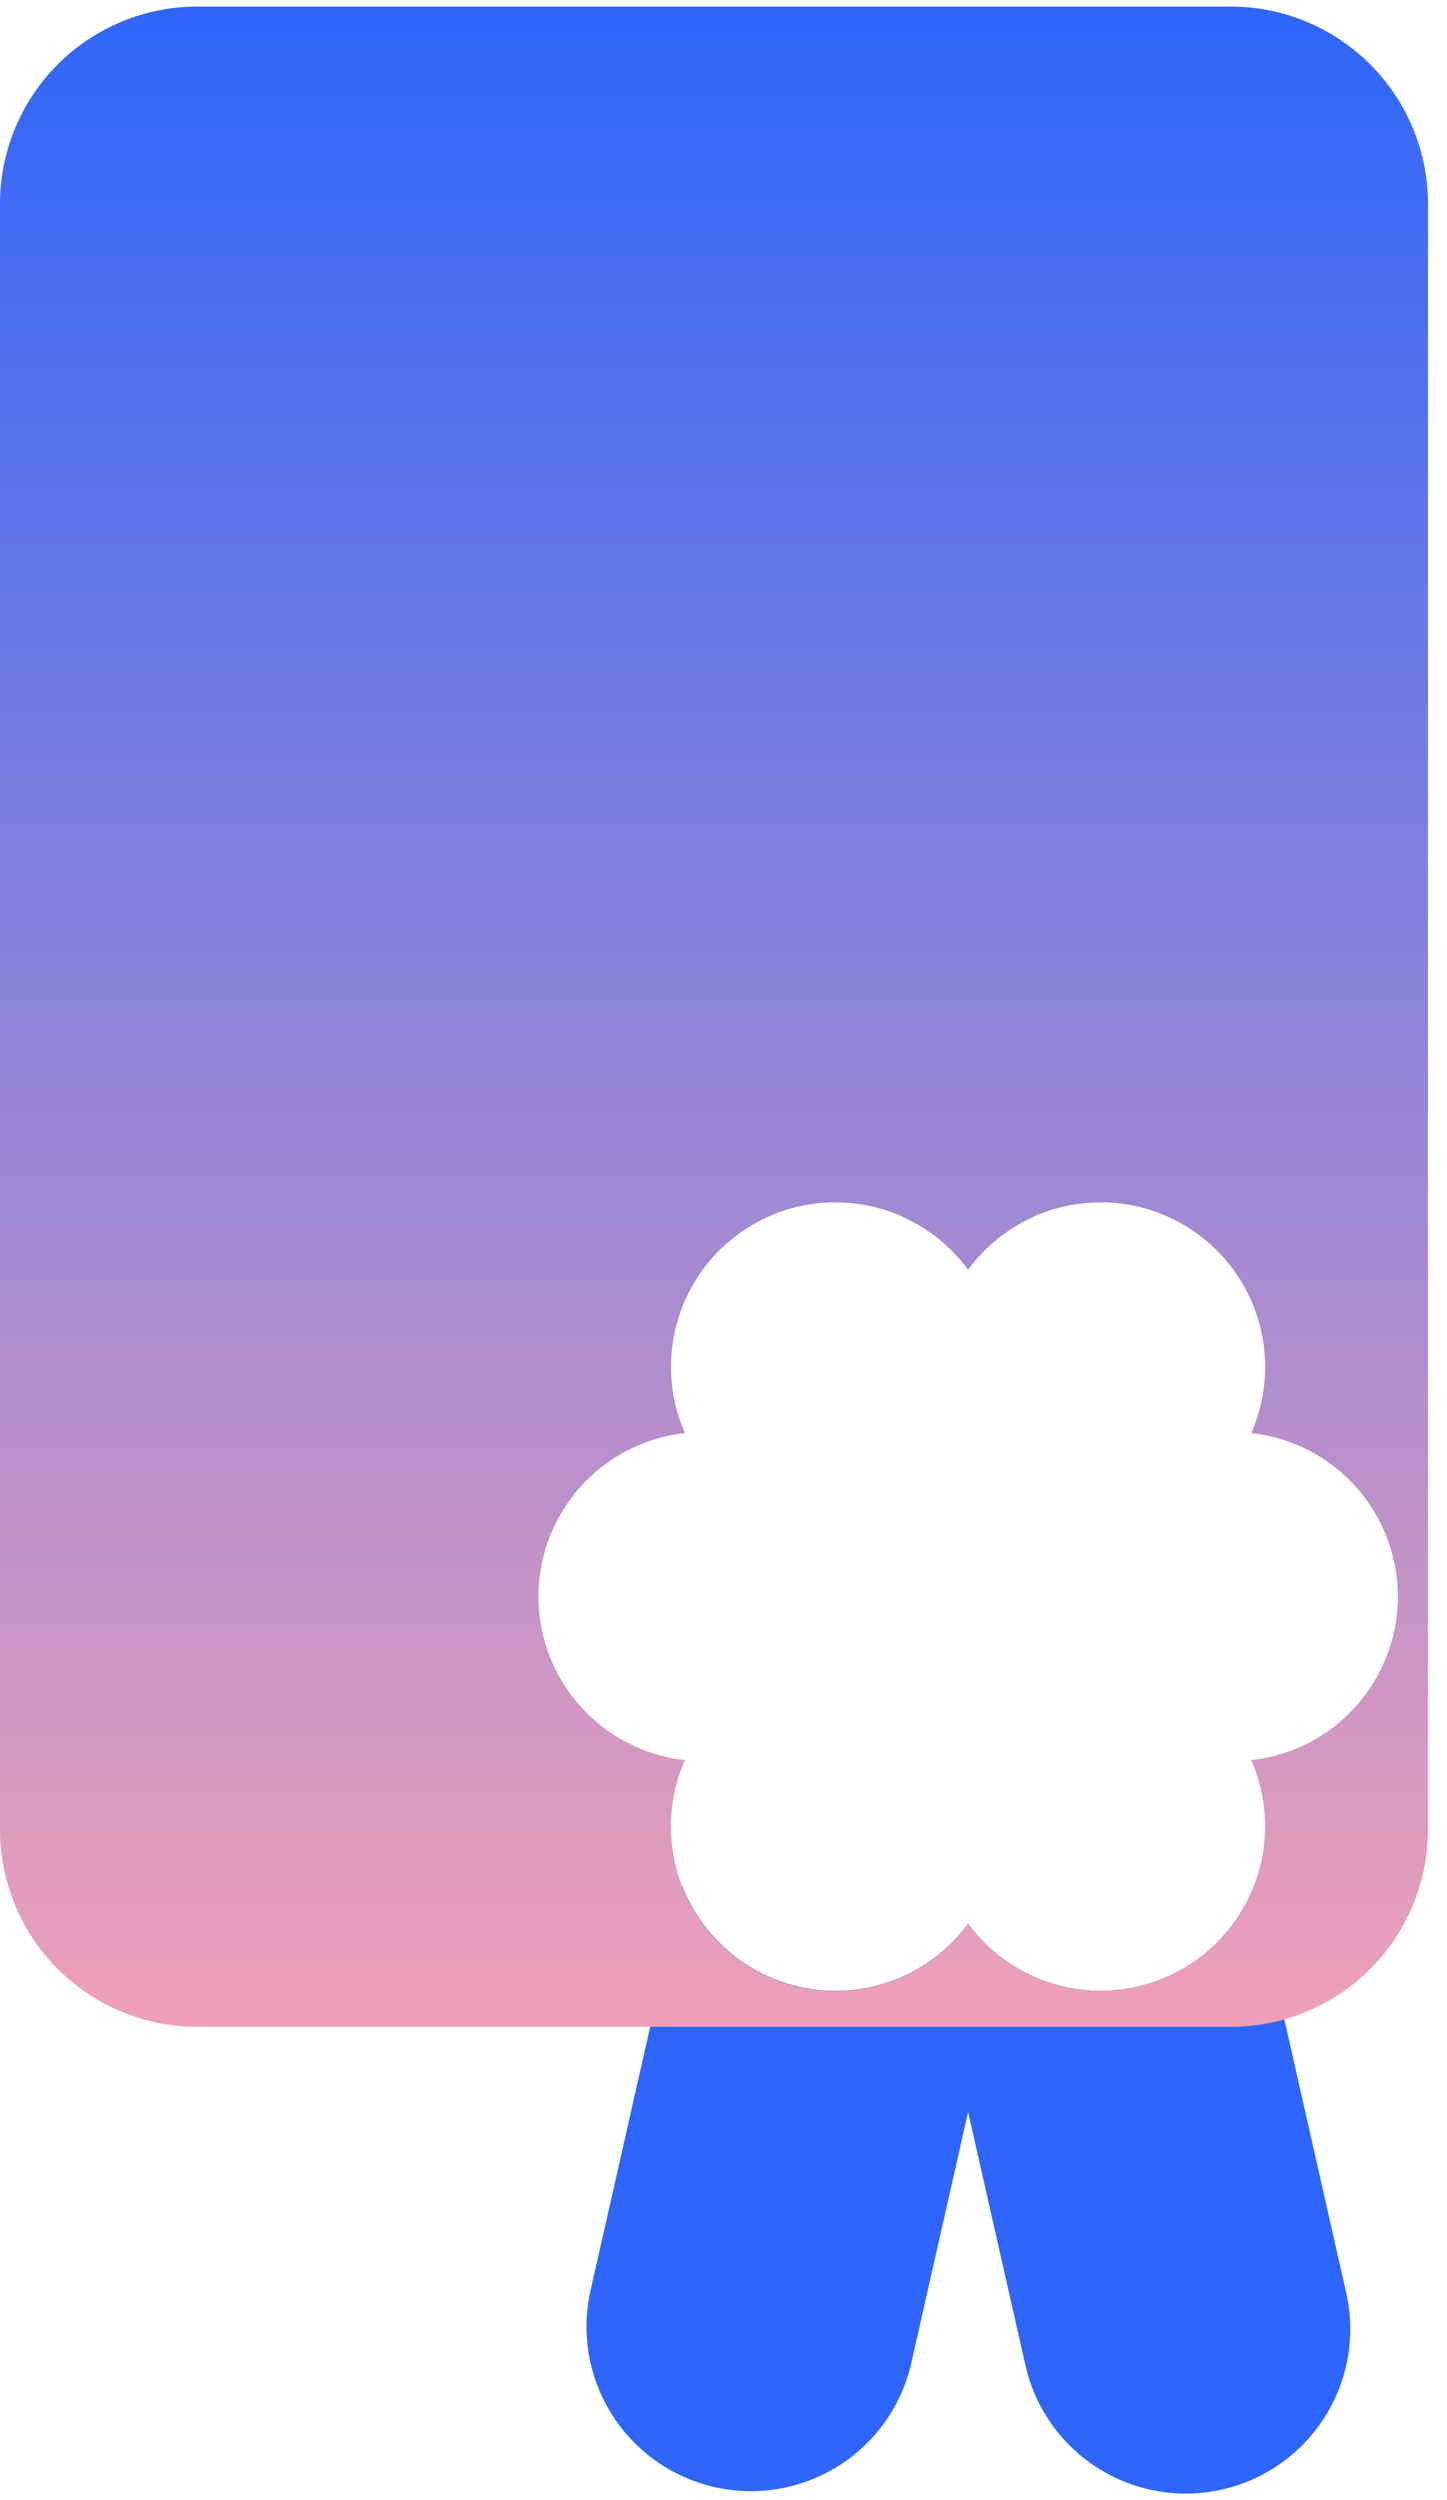
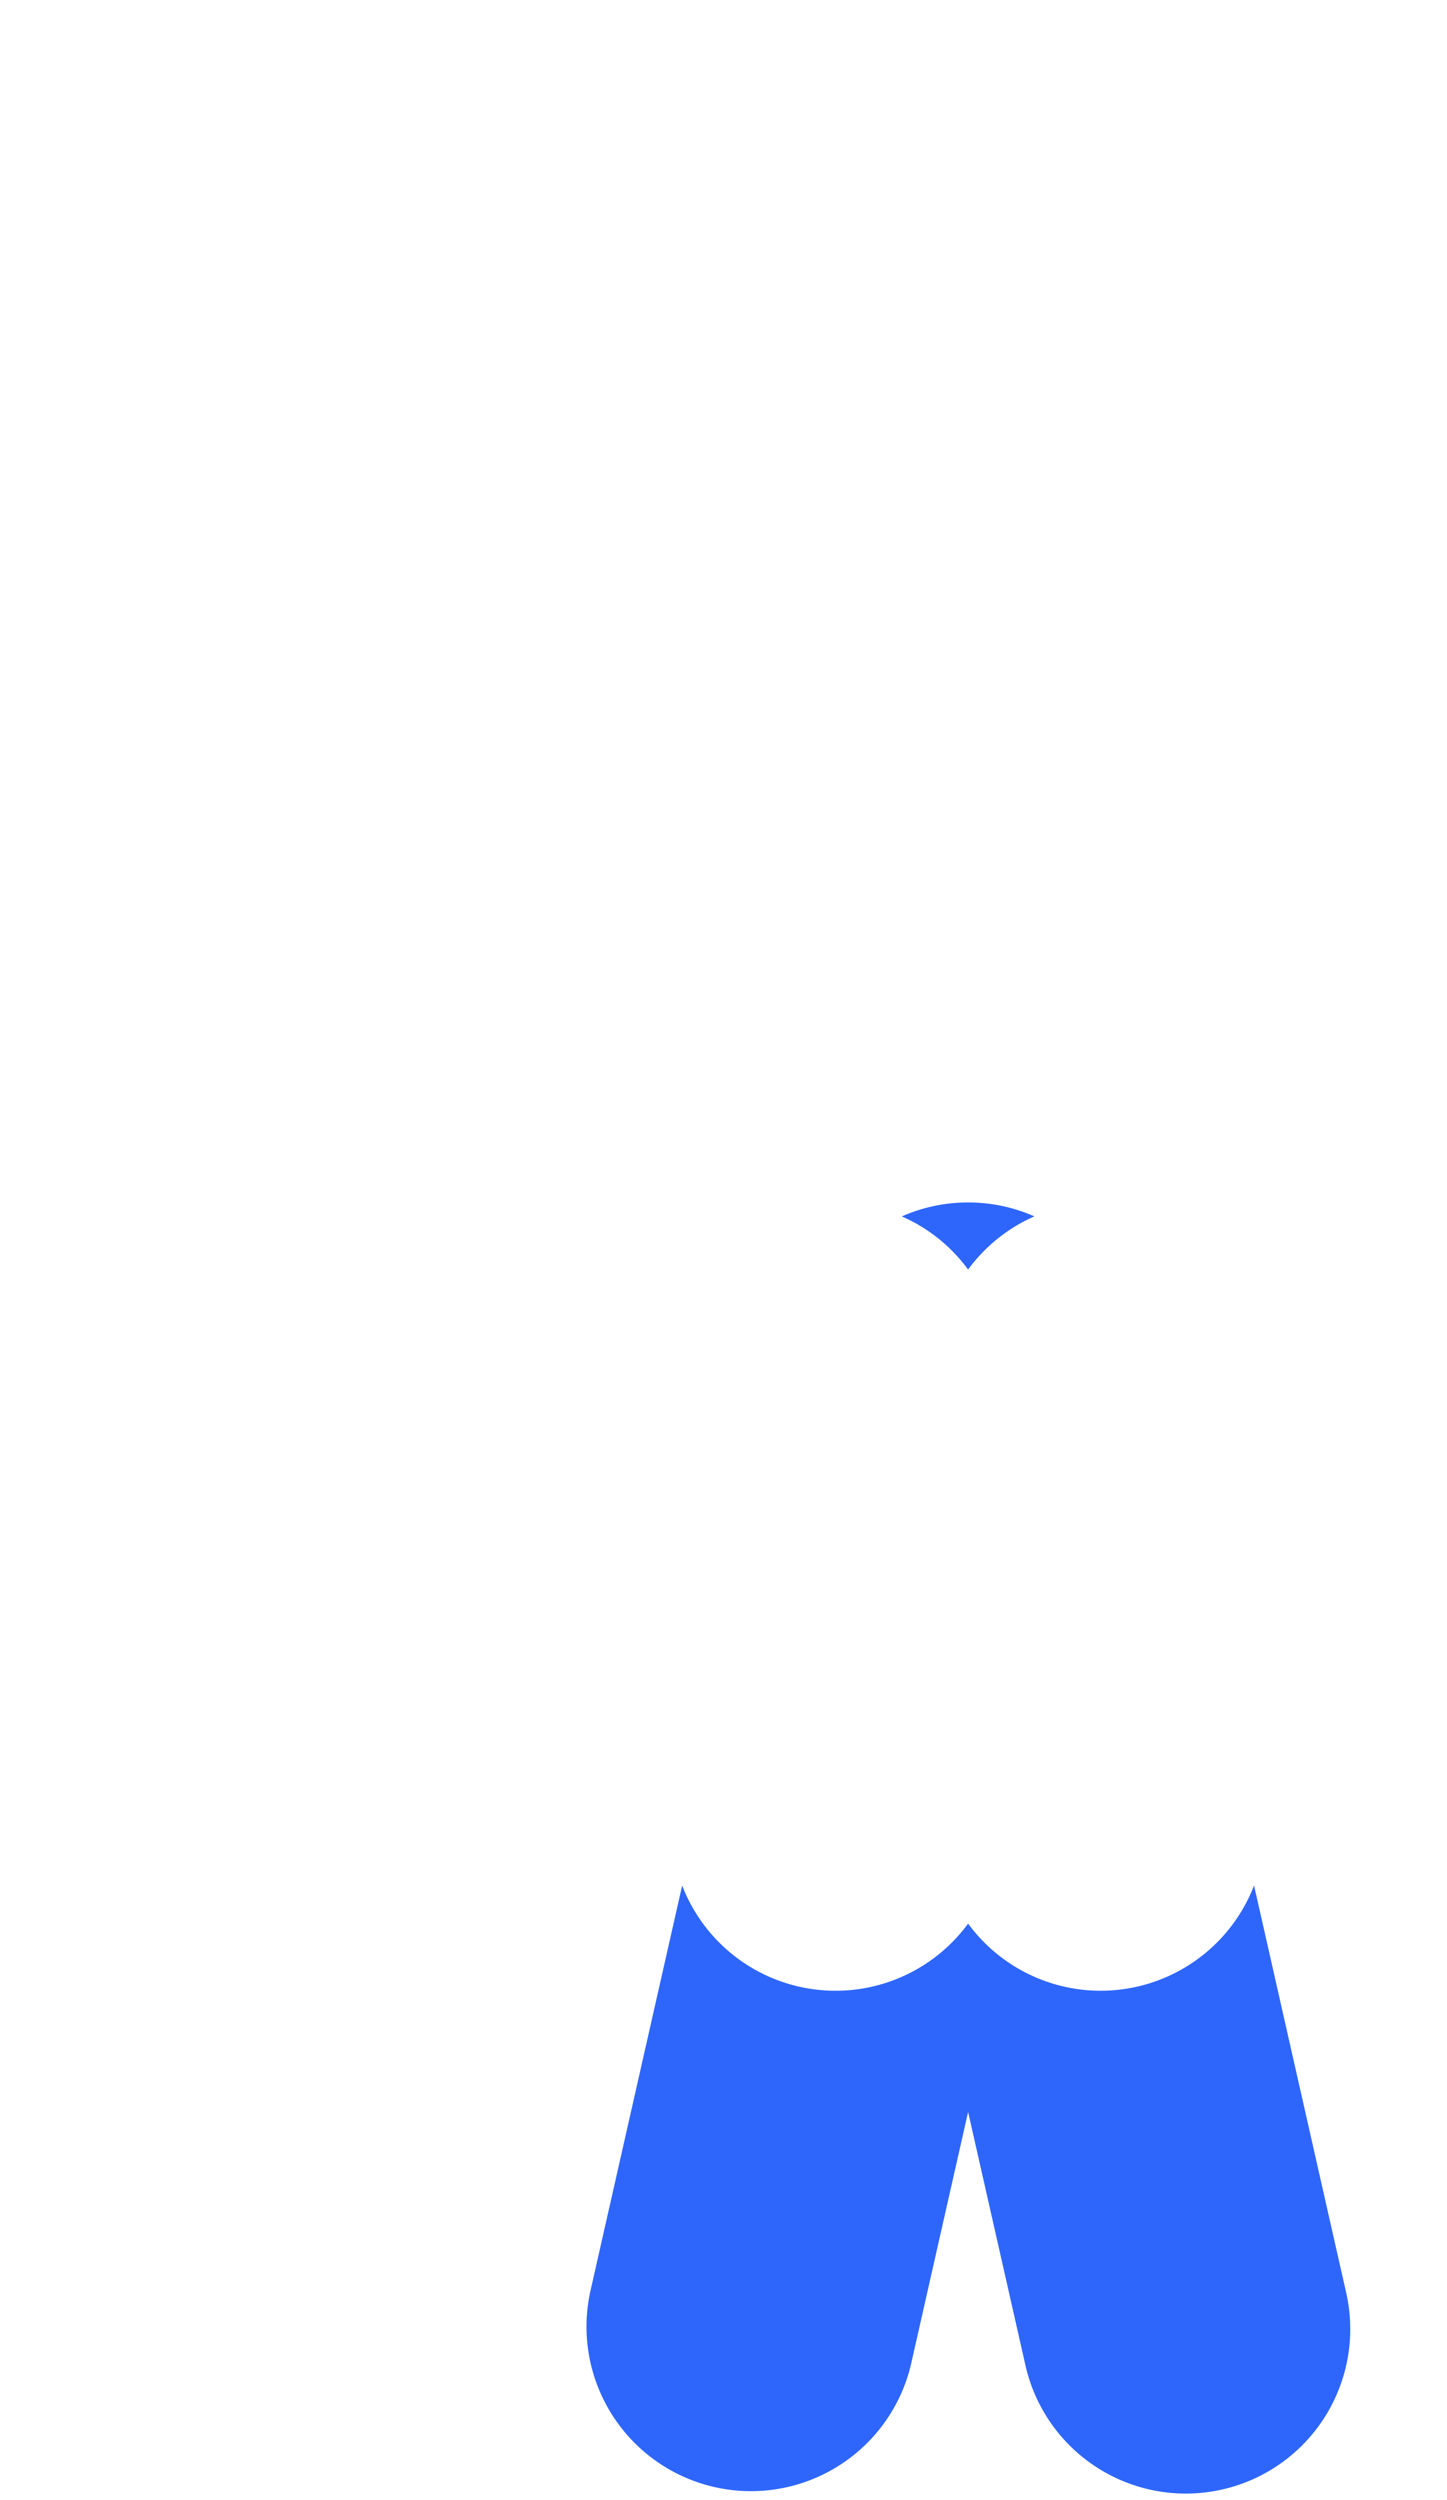
<svg xmlns="http://www.w3.org/2000/svg" width="44" height="76" fill="none">
  <path fill-rule="evenodd" clip-rule="evenodd" d="M38.133 57.317a5 5 0 01-8.695 1.158 5 5 0 01-8.695-1.157l-2.792 12.336a5 5 0 009.753 2.208l1.734-7.661 1.734 7.66a5 5 0 109.753-2.207l-2.792-12.337zm-8.695-18.723a4.974 4.974 0 012.015-1.618 4.988 4.988 0 00-2.015-.423c-.712 0-1.395.15-2.016.424.783.344 1.484.89 2.016 1.617z" fill="#2E66FB" />
-   <path fill-rule="evenodd" clip-rule="evenodd" d="M6 .2a6 6 0 00-6 6v49.412a6 6 0 006 6h31.422a6 6 0 006-6V6.2a6 6 0 00-6-6H6zm14.828 43.364a5 5 0 000 9.94 5 5 0 008.61 4.971 5 5 0 008.608-4.97 5 5 0 000-9.941 5 5 0 00-8.609-4.97 5 5 0 00-8.609 4.97z" fill="url(#paint0_linear_189_1376)" />
  <defs>
    <linearGradient id="paint0_linear_189_1376" x1="21.694" y1="61.617" x2="21.694" y2=".2" gradientUnits="userSpaceOnUse">
      <stop stop-color="#EFA0B8" />
      <stop offset="1" stop-color="#2E66FB" />
    </linearGradient>
  </defs>
</svg>